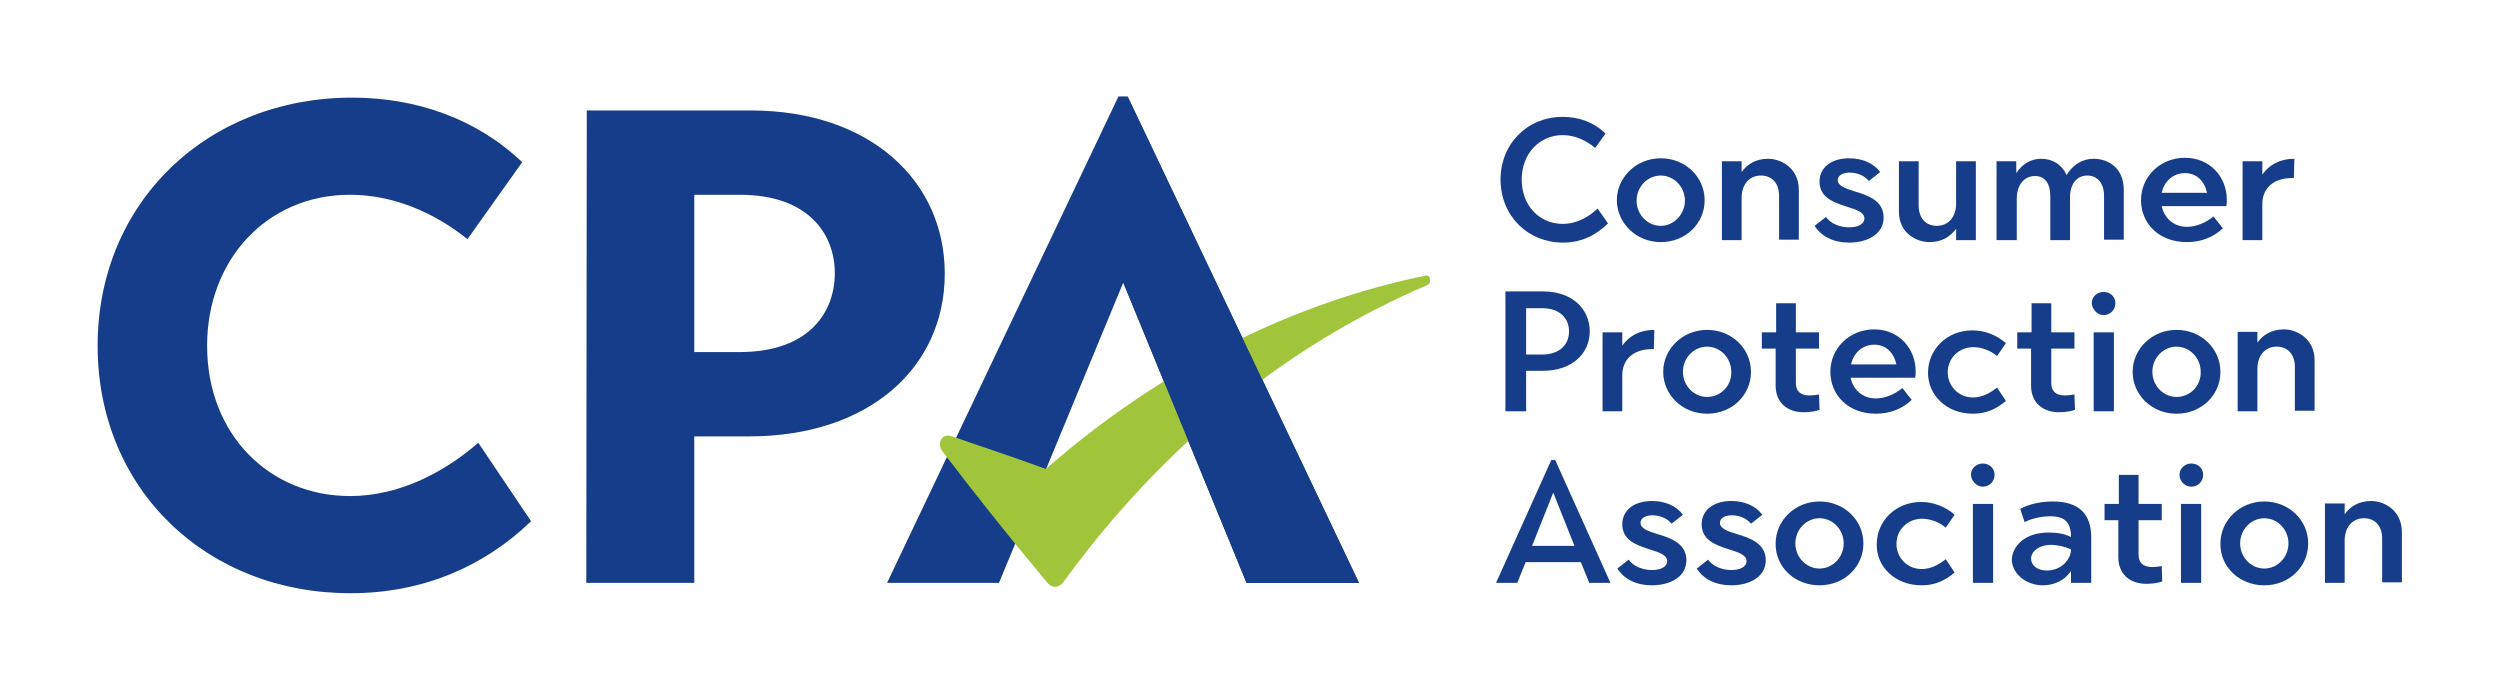
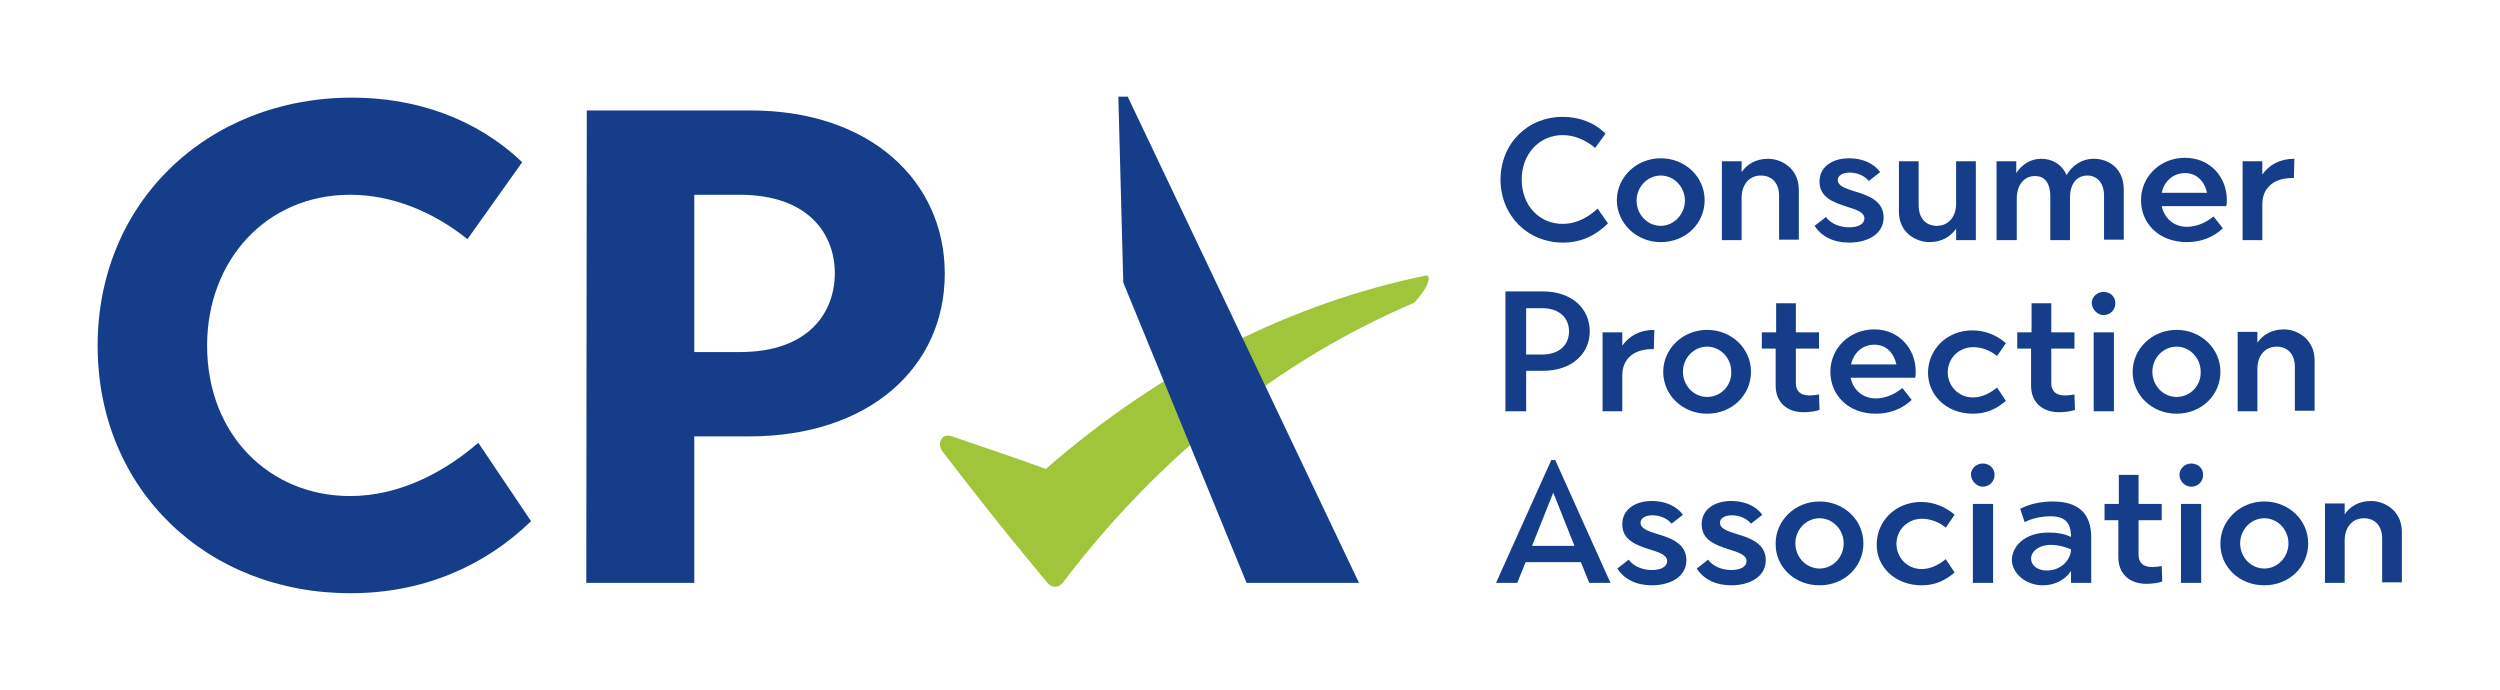
<svg xmlns="http://www.w3.org/2000/svg" id="Layer_1" x="0px" y="0px" viewBox="0 0 507 140" style="enable-background:new 0 0 507 140;" xml:space="preserve">
  <style type="text/css">	.st0{fill:#153D89;}	.st1{fill:#A1C53A;}</style>
  <g>
    <g>
      <path class="st0" d="M471.5,118.2h4v-8.6c0-2.6,1.5-4.5,3.9-4.5c2.3,0,3.7,1.6,3.7,4.1v8.9h4v-10.2c0-4.5-3.7-6.3-6.2-6.3   s-4.3,1.1-5.4,2.7v-2.2h-4V118.2z M459.2,115.3c-2.7,0-4.9-2.3-4.9-5.1s2.2-5.1,4.9-5.1c2.7,0,4.9,2.3,4.9,5.1   S461.9,115.3,459.2,115.3 M459.2,118.7c5.1,0,8.9-3.8,8.9-8.5s-3.9-8.5-8.9-8.5s-8.9,3.9-8.9,8.5   C450.2,114.9,454.1,118.7,459.2,118.7 M442.3,118.2h4.1v-16h-4.1V118.2z M444.4,98.7c1.4,0,2.4-1.1,2.4-2.4s-1-2.3-2.4-2.3   c-1.3,0-2.4,1-2.4,2.3S443.1,98.7,444.4,98.7 M435.3,118.4c1.1,0,2.6-0.2,3.2-0.5l-0.1-3.1c-0.6,0.1-1.4,0.2-1.9,0.2   c-2,0-2.8-1-2.8-2.5v-7h4.7v-3.3h-4.7v-5.9h-4v5.9h-2.9v3.3h2.8v7.5C429.6,116.4,431.9,118.4,435.3,118.4 M415.1,115.7   c-2,0-3.2-1.1-3.2-2.4c0-1.4,1.5-2.8,4.1-2.8c1.1,0,2.6,0.3,4,0.9C420,113.4,418.1,115.7,415.1,115.7 M414.3,118.7   c2.4,0,4.5-1.1,5.7-2.9v2.4h4.1V109c0-4.8-2.5-7.3-7.8-7.3c-2.3,0-4.8,0.5-6.6,1.5l0.9,2.7c1.2-0.7,3.4-1.2,5.2-1.2   c2.9,0,4.2,1.2,4.2,4.2c-1.4-0.7-3-0.9-4.6-0.9c-5,0-7.4,3-7.4,5.6C408.1,116.3,410.8,118.7,414.3,118.7 M400.1,118.2h4.1v-16   h-4.1V118.2z M402.1,98.7c1.4,0,2.4-1.1,2.4-2.4s-1-2.3-2.4-2.3c-1.3,0-2.4,1-2.4,2.3C399.8,97.6,400.9,98.7,402.1,98.7    M389.7,118.7c2.8,0,4.8-1,6.7-2.6l-1.8-2.7c-1.5,1.2-3.1,2-4.9,2c-3,0-5.1-2.4-5.1-5.1c0-2.8,2.2-5.1,5.2-5.1   c1.5,0,3.4,0.6,4.8,1.8l1.8-2.6c-1.8-1.6-4.2-2.6-6.8-2.6c-5.2,0-9,3.9-9,8.6C380.5,114.9,384.3,118.7,389.7,118.7 M369,115.3   c-2.7,0-4.9-2.3-4.9-5.1s2.2-5.1,4.9-5.1c2.7,0,4.9,2.3,4.9,5.1S371.7,115.3,369,115.3 M369,118.7c5.1,0,8.9-3.8,8.9-8.5   s-3.9-8.5-8.9-8.5s-8.9,3.9-8.9,8.5C360,114.9,363.9,118.7,369,118.7 M351.1,118.7c3.7,0,7-1.7,7-5.1s-3.2-4.5-5.9-5.3   c-1.9-0.6-3.4-1.1-3.4-2.3c0-0.9,1-1.5,2.4-1.5c1.5,0,3,0.6,3.9,1.7l2.3-1.8c-1.3-1.8-3.6-2.8-6.3-2.8c-3.5,0-6,1.8-6,4.7   c0,3.2,2.7,4.2,5.5,5.1c1.9,0.6,3.6,1.1,3.6,2.4c0,1.1-1.2,1.8-3.1,1.8c-1.8,0-3.7-0.7-4.7-2.1l-2.3,1.8   C345.5,117.5,348,118.7,351.1,118.7 M335,118.7c3.7,0,7-1.7,7-5.1s-3.2-4.5-5.9-5.3c-1.9-0.6-3.4-1.1-3.4-2.3c0-0.9,1-1.5,2.4-1.5   c1.5,0,3,0.6,3.9,1.7l2.3-1.8c-1.3-1.8-3.6-2.8-6.3-2.8c-3.5,0-6,1.8-6,4.7c0,3.2,2.7,4.2,5.5,5.1c1.9,0.6,3.6,1.1,3.6,2.4   c0,1.1-1.2,1.8-3.1,1.8c-1.8,0-3.7-0.7-4.7-2.1l-2.3,1.8C329.4,117.5,331.9,118.7,335,118.7 M310.7,110.7l4.3-10.8l4.3,10.8H310.7   z M303.4,118.2h4.3l1.7-4.2h11.2l1.7,4.2h4.3l-11.2-24.9h-0.8L303.4,118.2z" />
      <path class="st0" d="M453.8,83.4h4v-8.6c0-2.6,1.5-4.5,3.9-4.5c2.3,0,3.7,1.6,3.7,4.1v8.9h4V73.1c0-4.5-3.7-6.3-6.2-6.3   s-4.3,1.1-5.4,2.7v-2.2h-4V83.4L453.8,83.4z M441.4,80.5c-2.7,0-4.9-2.3-4.9-5.1s2.2-5.1,4.9-5.1c2.7,0,4.9,2.3,4.9,5.1   C446.4,78.2,444.2,80.5,441.4,80.5 M441.4,83.9c5.1,0,8.9-3.8,8.9-8.5s-3.9-8.5-8.9-8.5s-8.9,3.9-8.9,8.5   C432.5,80.1,436.4,83.9,441.4,83.9 M424.6,83.4h4.1v-16h-4.1V83.4z M426.6,63.9c1.4,0,2.4-1.1,2.4-2.4s-1-2.3-2.4-2.3   c-1.3,0-2.4,1-2.4,2.3C424.3,62.8,425.4,63.9,426.6,63.9 M417.6,83.6c1.1,0,2.6-0.2,3.2-0.5l-0.1-3.1c-0.6,0.1-1.4,0.2-1.9,0.2   c-2,0-2.8-1-2.8-2.5v-7h4.7v-3.3H416v-5.9h-4v5.9h-2.9v3.3h2.8v7.5C411.9,81.6,414.2,83.6,417.6,83.6 M400.1,83.9   c2.8,0,4.8-1,6.7-2.6l-1.8-2.7c-1.5,1.2-3.1,2-4.9,2c-3,0-5.1-2.4-5.1-5.1c0-2.8,2.2-5.1,5.2-5.1c1.5,0,3.4,0.6,4.8,1.8l1.8-2.6   C405,68,402.6,67,400,67c-5.2,0-9,3.9-9,8.6C391,80.1,394.7,83.9,400.1,83.9 M375.4,73.9c0.5-2.4,2.4-4,4.7-4c2.3,0,3.9,1.5,4.5,4   H375.4z M380.4,83.9c2.9,0,5.4-1,7.3-2.8l-1.9-2.4c-1.6,1.3-3.5,2.1-5.4,2.1c-2.7,0-4.6-1.8-5.1-4.2h13.1c0.1-0.5,0.1-0.7,0.1-1.3   c0-4.5-3.3-8.5-8.4-8.5c-5,0-8.9,3.8-8.9,8.6C371.2,80.1,374.8,83.9,380.4,83.9 M365.8,83.6c1.1,0,2.6-0.2,3.2-0.5l-0.1-3.1   c-0.6,0.1-1.4,0.2-1.9,0.2c-2,0-2.8-1-2.8-2.5v-7h4.7v-3.3h-4.7v-5.9h-4v5.9h-2.9v3.3h2.8v7.5C360.1,81.6,362.4,83.6,365.8,83.6    M346.2,80.5c-2.7,0-4.9-2.3-4.9-5.1s2.2-5.1,4.9-5.1c2.7,0,4.9,2.3,4.9,5.1C351.2,78.2,349,80.5,346.2,80.5 M346.2,83.9   c5.1,0,8.9-3.8,8.9-8.5s-3.9-8.5-8.9-8.5s-8.9,3.9-8.9,8.5C337.3,80.1,341.2,83.9,346.2,83.9 M325,83.4h4v-7.3   c0-3.1,2.1-5.3,6.1-5.3h0.3l0.1-3.9c-2.9,0-5.1,1.2-6.5,3.2v-2.7h-4V83.4z M309.5,71.9v-9.4h3.2c3.7,0,5.5,2.1,5.5,4.7   c0,2.6-1.8,4.7-5.5,4.7H309.5z M305.3,83.4h4.2v-8.2h3.4c5.9,0,9.5-3.5,9.5-8s-3.5-8.1-9.5-8.1h-7.6V83.4z" />
      <path class="st0" d="M454.8,48.7h4v-7.3c0-3.1,2.1-5.3,6.1-5.3h0.3l0.1-3.9c-2.9,0-5.1,1.2-6.5,3.2v-2.7h-4V48.7z M438.4,39.1   c0.5-2.4,2.4-4,4.7-4c2.3,0,3.9,1.5,4.5,4H438.4z M443.5,49.1c2.9,0,5.4-1,7.3-2.8l-1.9-2.4c-1.6,1.3-3.5,2.1-5.4,2.1   c-2.7,0-4.6-1.8-5.1-4.2h13.1c0.1-0.5,0.1-0.7,0.1-1.3c0-4.5-3.3-8.5-8.5-8.5c-5,0-8.9,3.8-8.9,8.6   C434.2,45.3,437.8,49.1,443.5,49.1 M405,48.7h4v-8.4c0-2.8,1.5-4.6,3.7-4.6c2.1,0,3.1,1.6,3.1,4.1v8.9h4V40c0-2.6,1.3-4.4,3.5-4.4   c2.1,0,3.4,1.6,3.4,4.1v8.9h4V38.5c0-4.5-3.2-6.3-6.1-6.3c-2.4,0-4.3,1.3-5.5,3.3c-1-2.3-3.1-3.3-5.1-3.3c-2.2,0-3.9,1.1-5.1,2.9   v-2.4h-4v16H405z M391.3,49.1c2.5,0,4.2-1.1,5.4-2.7v2.3h4v-16h-4v8.6c0,2.6-1.5,4.5-3.9,4.5c-2.3,0-3.7-1.6-3.7-4.2v-8.9h-4v10.2   C385.1,47.4,388.8,49.1,391.3,49.1 M375,49.2c3.7,0,7-1.7,7-5.1c0-3.4-3.2-4.5-5.9-5.3c-1.9-0.6-3.4-1.1-3.4-2.3   c0-0.9,1-1.5,2.4-1.5c1.5,0,3,0.6,3.9,1.7l2.3-1.8c-1.3-1.8-3.6-2.8-6.3-2.8c-3.5,0-6,1.8-6,4.7c0,3.2,2.7,4.2,5.5,5.1   c1.9,0.6,3.6,1.1,3.6,2.4c0,1.1-1.2,1.8-3.1,1.8c-1.8,0-3.7-0.7-4.7-2.1l-2.3,1.8C369.4,48,371.9,49.2,375,49.2 M349.2,48.7h4   v-8.6c0-2.6,1.5-4.5,3.9-4.5c2.3,0,3.7,1.6,3.7,4.1v8.9h4V38.5c0-4.5-3.7-6.3-6.2-6.3s-4.3,1.1-5.4,2.7v-2.2h-4V48.7z M336.8,45.8   c-2.7,0-4.9-2.3-4.9-5.1c0-2.8,2.2-5.1,4.9-5.1c2.7,0,4.9,2.3,4.9,5.1C341.7,43.4,339.5,45.8,336.8,45.8 M336.8,49.1   c5.1,0,8.9-3.8,8.9-8.5s-3.9-8.5-8.9-8.5s-8.9,3.9-8.9,8.5S331.8,49.1,336.8,49.1 M317,49.2c3.7,0,6.7-1.5,9.1-3.9l-2.1-3   c-1.6,1.5-4,3.1-7.1,3.1c-4.7,0-8.3-3.7-8.3-9c0-5.2,3.6-9,8.3-9c2.4,0,4.7,1,6.6,2.6l2.1-2.9c-2.3-2.3-5.4-3.4-8.7-3.4   c-7.1,0-12.6,5.4-12.6,12.8C304.4,43.9,309.9,49.2,317,49.2" />
    </g>
-     <polygon class="st0" points="226.8,19.6 179.9,118.2 202.6,118.2 227.8,57.3 252.8,118.2 275.6,118.2 228.7,19.6  " />
    <path class="st0" d="M19.8,70.1c0-29.1,22.3-50.3,51.6-50.3c12.9,0,25.2,4.2,34.5,13.1L94.8,48.5c-7-5.6-15.3-9-23.8-9  c-17,0-29,13.3-29,30.6c0,18.1,12.7,30.5,29,30.5c10.3,0,19.4-5.1,26-10.8l10.7,15.9c-9.6,9.3-22.2,14.6-36.5,14.6  C42.1,120.4,19.8,99.4,19.8,70.1" />
    <path class="st0" d="M119,22.4h33.2c24.4,0,39.4,14.4,39.4,33.1c0,18.9-15.2,33-39.7,33h-11.1v29.7h-21.9L119,22.4L119,22.4z   M150,71.4c14.2,0,19.3-8.2,19.3-16s-5.2-15.9-19.3-15.9h-9.2v31.9H150z" />
-     <path class="st1" d="M289.1,55.9c-26.9,5.5-53.4,18.6-77,39.2c-9.7-3.5-12.4-4.3-19-6.6c-2.4-0.8-3,1.7-2,3  c6.2,8.1,12.5,16.1,19,23.9c0.8,1,1.6,1.9,2.4,2.9c0.9,1,2.3,0.9,3.1-0.2c0.9-1.2,1.8-2.4,2.7-3.6c19.4-25.6,43.9-45.1,71.2-56.7  C290.5,57.3,290,55.6,289.1,55.9" />
+     <path class="st1" d="M289.1,55.9c-26.9,5.5-53.4,18.6-77,39.2c-9.7-3.5-12.4-4.3-19-6.6c-2.4-0.8-3,1.7-2,3  c6.2,8.1,12.5,16.1,19,23.9c0.8,1,1.6,1.9,2.4,2.9c0.9,1,2.3,0.9,3.1-0.2c19.4-25.6,43.9-45.1,71.2-56.7  C290.5,57.3,290,55.6,289.1,55.9" />
    <polygon class="st0" points="226.8,19.6 227.8,57.3 252.8,118.2 275.6,118.2 228.7,19.6  " />
  </g>
</svg>